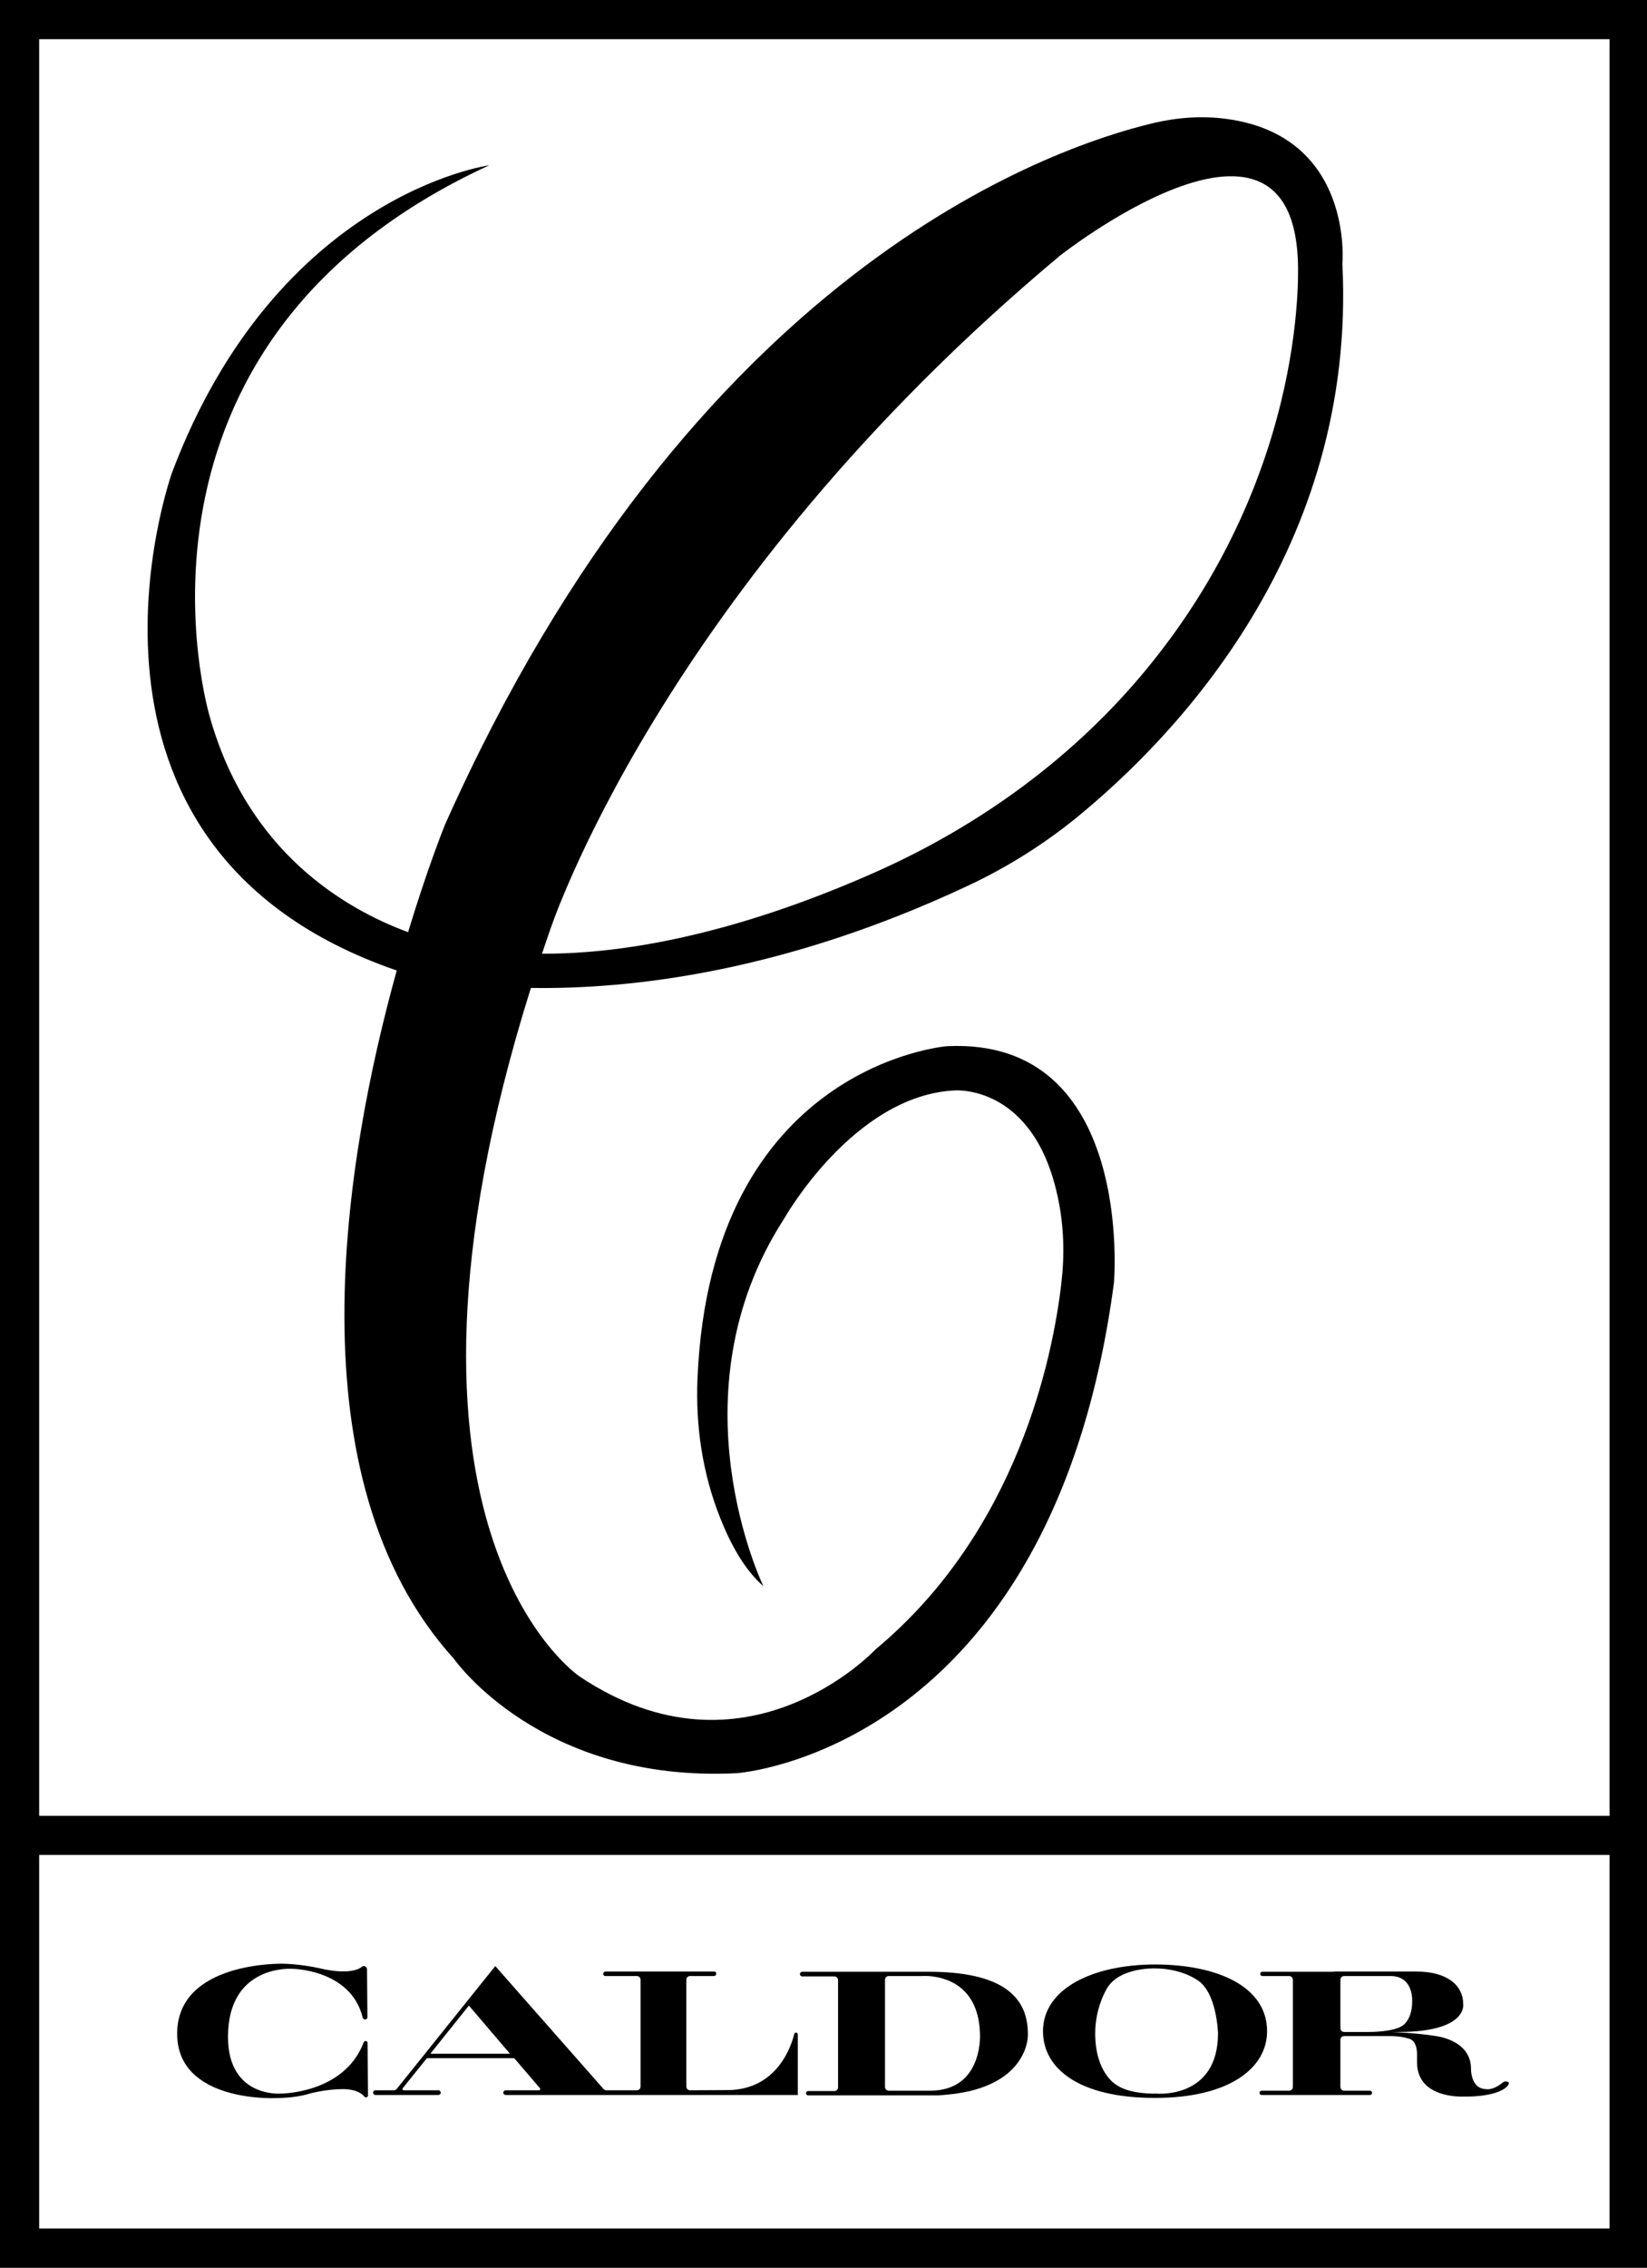
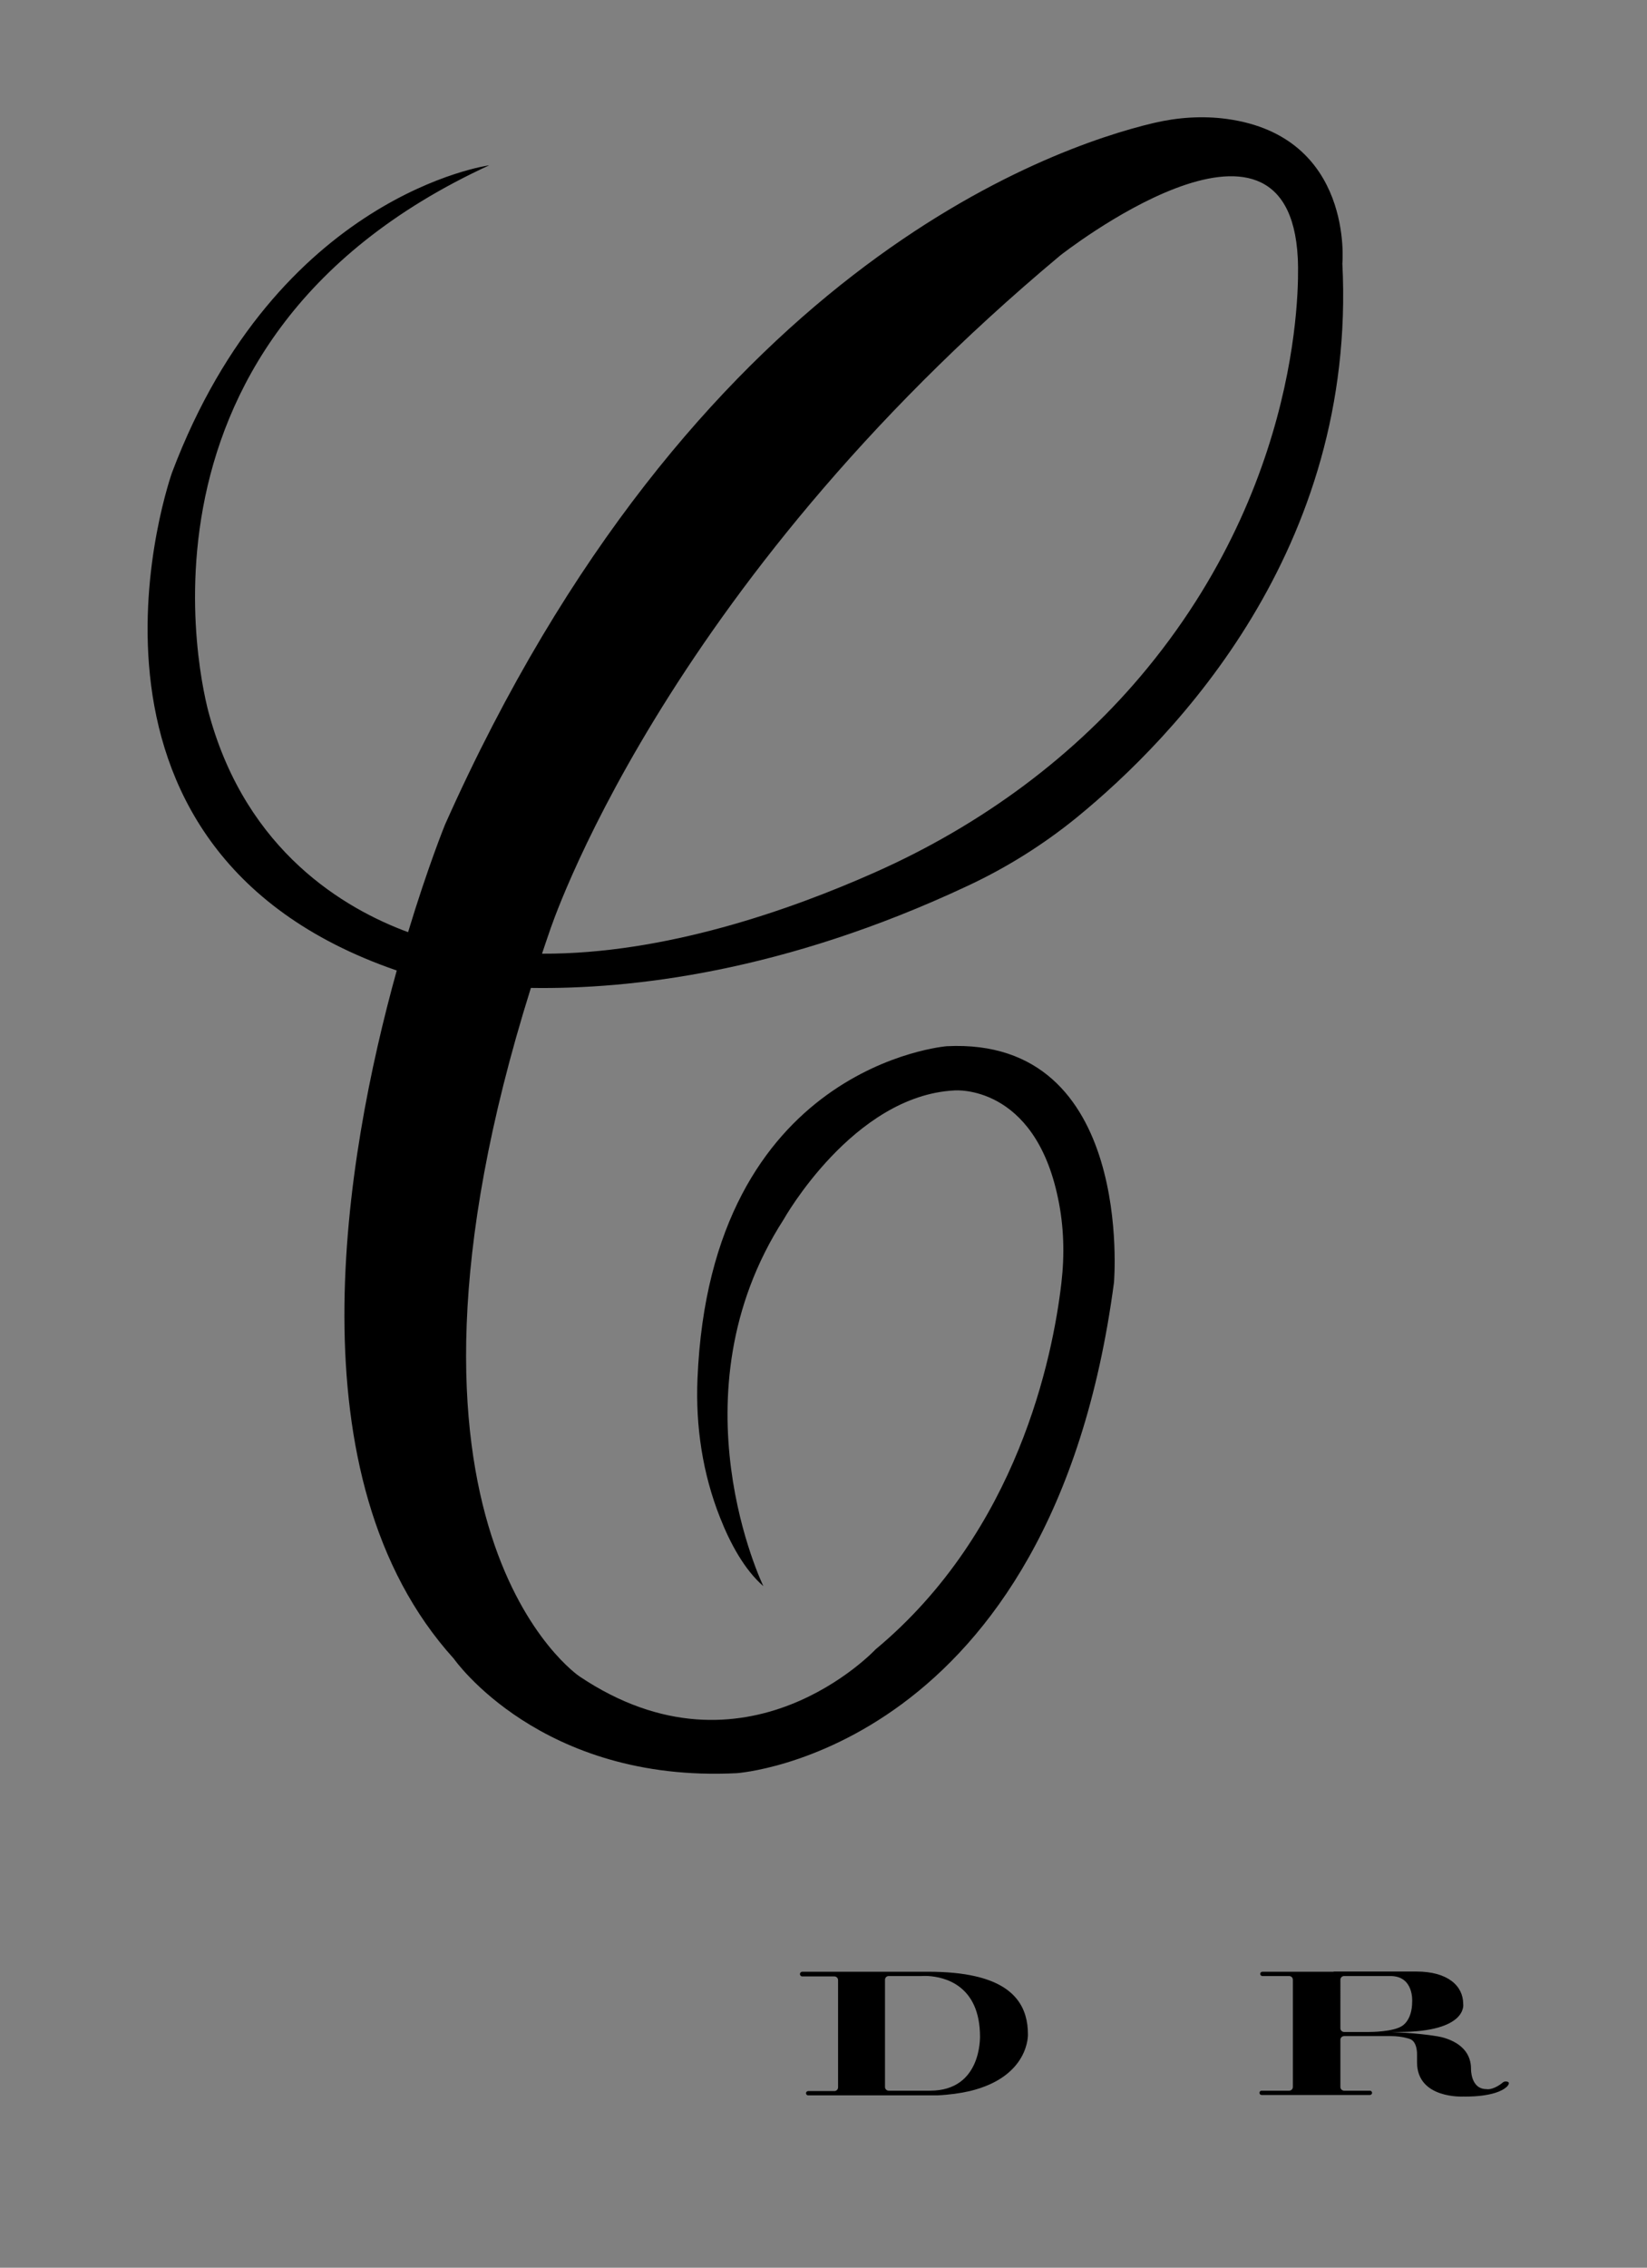
<svg xmlns="http://www.w3.org/2000/svg" version="1.1" id="Layer_1" x="0px" y="0px" viewBox="0 0 842.3 1159.2" style="enable-background:new 0 0 842.3 1159.2;" xml:space="preserve">
  <rect x="0" y="0" width="842.3" height="1159.2" fill="#808080" stroke="none" />
  <style type="text/css">
	.st0{fill:#FFFFFF;}
</style>
-   <rect x="20" y="20" class="st0" width="803.2" height="1119.2" />
  <path d="M627.4,60.8c-12.5-1.7-25.2-0.8-37.5,2.1c-53.1,12.6-236.1,75.5-362.3,358.6c0,0-8.7,21.3-18.9,55  c-32.3-11.9-82.3-41.1-101.6-110.8c0,0-56.4-189.4,143.1-281.2c0,0-108.4,14.7-162.2,157c0,0-68.5,191.5,114.9,254.6  c-26.5,95.4-54.6,259.3,29.2,351.8c0,0,44.3,63.6,144.7,58.5c0,0,161.1-10.8,192.9-250.8c0,0,10.7-125.6-85.5-120.8  c0,0-120.9,9.6-127.5,170.1c-1,24.2,2.6,48.4,11.6,71c5.2,13.2,12.5,26.6,22.1,34.9c0,0-47.5-97.7,10.4-187.5  c0,0,35.5-63.3,87.4-65.9c0,0,40.8-3.4,52.9,55.2c3,14.2,3.4,28.8,1.7,43.3c-4.4,37.7-22.3,126.7-95,187.2c0,0-66.3,71-151.5,13.8  c0,0-111.8-74.9-24.8-351.9c50.9,0.8,129.1-8,223-52c20.2-9.4,39-21.2,56-35c50.5-41.2,143.4-137.3,136-283.3  C686.5,134.9,692.6,69.7,627.4,60.8z M586.8,341.5c-36.7,44.8-84.9,80.3-139.5,104.5c-43.2,19.2-107.5,41.8-170.1,41.5  c1.2-3.6,2.4-7.2,3.7-10.9c0,0,56.4-174.9,261.3-346c0,0,116.8-92,121.5,1.3C663.7,132.1,670.9,239,586.8,341.5z" />
  <g>
    <g>
-       <path d="M407.1,1039c-0.4,0-0.8,0.3-0.9,0.7c-1.1,4.5-7.9,28.7-34.3,28.7l-19,0.1c-1,0-1.9-0.8-1.9-1.9v-54.6c0-1,0.8-1.9,1.9-1.9    h12.2c0.6,0,1.2-0.5,1.2-1.1c0-0.4-0.1-0.7-0.3-0.9c-0.2-0.2-0.5-0.3-0.8-0.3h-55.5c-0.6,0-1.2,0.5-1.2,1.2c0,0.3,0.1,0.6,0.3,0.8    c0.2,0.2,0.5,0.3,0.8,0.3h16.1c1,0,1.9,0.8,1.9,1.9v54.6c0,1-0.8,1.9-1.9,1.9h-15.6c-0.5,0-1-0.2-1.4-0.6l-54-61.3l-1.4-1.6    l-50.4,62.8c-0.4,0.4-0.9,0.7-1.4,0.7H192c-0.6,0-1.2,0.5-1.2,1.2v0c0,0.6,0.5,1.2,1.2,1.2h32.2c0.6,0,1.2-0.5,1.2-1.2v0    c0-0.6-0.5-1.2-1.2-1.2h-17.7c-0.6,0-0.9-0.7-0.5-1.1l12.3-15.3h44.7l13.1,15.3c0.4,0.5,0.1,1.1-0.5,1.1h-17    c-0.6,0-1.2,0.5-1.2,1.2v0c0,0.6,0.5,1.2,1.2,1.2H408V1040C408,1039.5,407.6,1039,407.1,1039z M220.1,1049.8l19.7-24.6l21,24.6    H220.1z" />
-     </g>
+       </g>
    <path d="M525.7,1039.9c0-13.4-6.3-25-27-29.7c-6.5-1.5-14.5-2.3-24.2-2.3h-64.2c-0.6,0-1.2,0.5-1.2,1.2l0,0c0,0.6,0.5,1.2,1.2,1.2   h16.4c1,0,1.9,0.8,1.9,1.9v54.8c0,1-0.8,1.9-1.9,1.9h-13.4c-0.6,0-1.1,0.5-1.1,1.1l0,0c0,0.6,0.5,1.1,1.1,1.1h66   c6.4-0.3,11.9-1.1,16.7-2.2C526.6,1061.5,525.7,1039.9,525.7,1039.9z M475.7,1068.7h-21.2c-1,0-1.9-0.8-1.9-1.9v-54.8   c0-1,0.8-1.9,1.9-1.9h16.8c0,0,1.4-0.1,3.5,0c7.9,0.5,26.4,4.4,26.4,31.1C501.1,1041.3,502.1,1068.7,475.7,1068.7z" />
-     <path d="M590.7,1004.2c-31.7,0-57.3,12.3-57.3,34.1c0,18.8,17.9,34.1,57.3,34.1c38.1,0,57.3-15.3,57.3-34.1   C648,1015.3,622.3,1004.2,590.7,1004.2z M566.2,1016.3c6.3-10.7,24.4-10.1,24.4-10.1c13.3,0,21.3,5.7,21.3,5.7   c10.5,6,11,27.5,11,27.5c0,33.7-31.4,30.8-31.4,30.8s-13.8,0.6-20.9-4.7c0,0-10.5-6-10.5-26.1   C560.1,1025.8,566.2,1016.3,566.2,1016.3z" />
    <path d="M769.9,1064c-1,0-1.8,0.9-1.8,0.9c-5,3.8-7.9,3-7.9,3c-8.2,0-7.9-10.4-7.9-10.4c0-14.8-17.9-16.7-17.9-16.7   c-9.4-1.6-23.1-2.1-23.1-2.1h3.8c35.9,0,33.2-14.4,33.2-14.4c0-9.1-7.8-16.5-23.9-16.5h-42.4l0.1,0.1h-36.5c-0.6,0-1.1,0.5-1.1,1.1   v0c0,0.6,0.5,1.1,1.1,1.1h13.7c1,0,1.9,0.8,1.9,1.9v54.8c0,1-0.8,1.9-1.9,1.9h-14.1c-0.6,0-1.1,0.5-1.1,1.1l0,0   c0,0.6,0.5,1.1,1.1,1.1h55.4c0.6,0,1.1-0.5,1.1-1.1l0,0c0-0.6-0.5-1.1-1.1-1.1h-13.2c-1,0-1.9-0.8-1.9-1.9v-24.1   c0-1,0.8-1.9,1.9-1.9h24c5.6,0,9.4,1.4,9.4,1.4c4.2,1.2,3.9,8.1,3.9,8.1v3.9c0,18.9,23.8,17.5,23.8,17.5s16.5,0.6,22.3-5.2   C770.7,1066.6,773.3,1064,769.9,1064z M700,1038.7h-0.2h-12.4c-1,0-1.9-0.8-1.9-1.9V1012c0-1,0.8-1.9,1.9-1.9h1.5h22.2   c12.1,0,11.1,13.1,11.1,13.1c0,9.8-5.3,12.5-5.3,12.5C712.3,1038.6,701.5,1038.7,700,1038.7z" />
-     <path d="M140.5,1072.5c0,0-49.9,2.2-49.9-32.9c0-37.2,54.1-35.8,54.1-35.8s9,0.1,19.1,2.4c0,0,15.3,4,21.4-0.9   c0.2-0.2,0.5-0.3,0.8-0.3h0c0.9,0,1.6,0.7,1.7,1.6l0.2,24.5c0,0.7-0.5,1.2-1.2,1.2l0,0c-0.6,0-1-0.4-1.2-0.9   c-6-24.8-36.1-25-36.1-25s-32.8-2.4-32.8,34.8c0,31,26.7,29,26.7,29s32.7,0.2,42.7-26.2c0.2-0.4,0.5-0.7,1-0.7h0c0.6,0,1,0.5,1,1   l0.2,26.8c0,0.9-1.1,1.4-1.8,0.7c0,0-2.4-3.9-11.1-3.9s-17,2.3-17,2.3S151.8,1072.5,140.5,1072.5z" />
  </g>
-   <path d="M0,0v1159.2h843.2V0H0z M823.2,20v908.2H20V20H823.2z M20,1139.2v-191h803.2v191H20z" />
</svg>